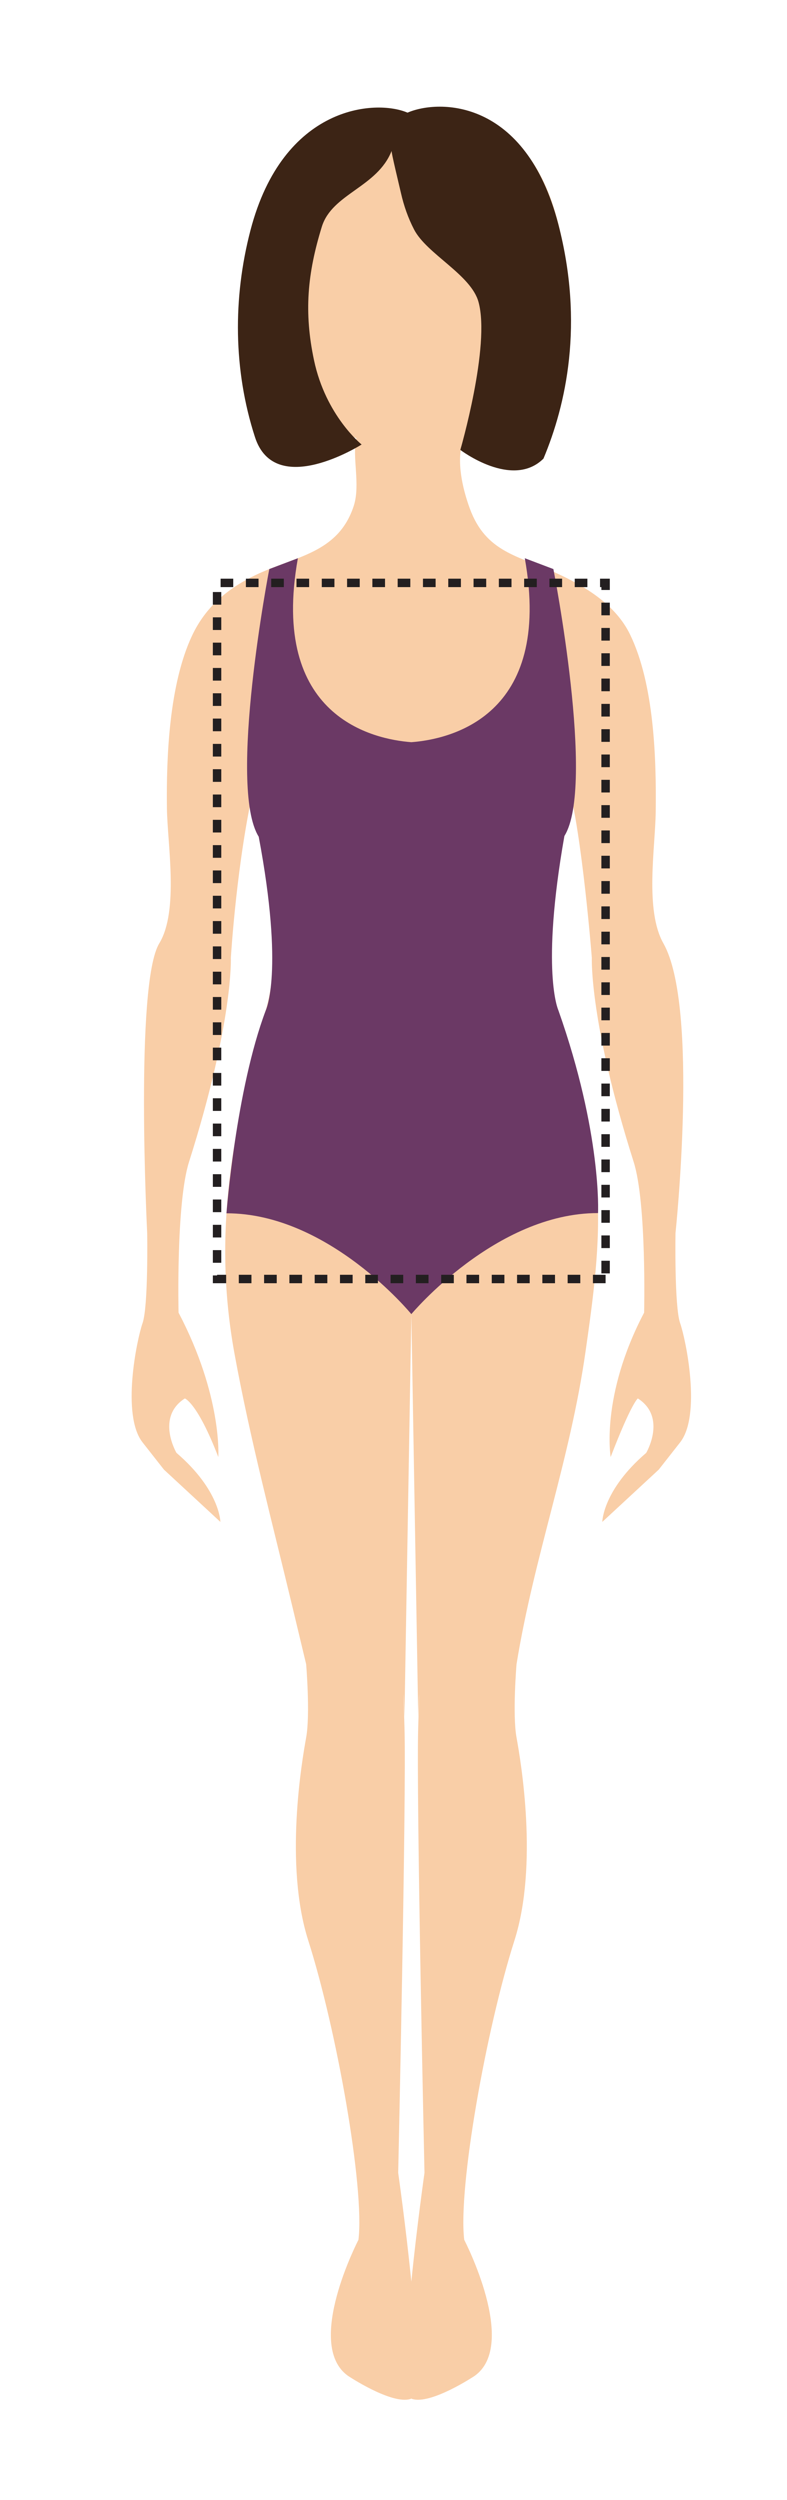
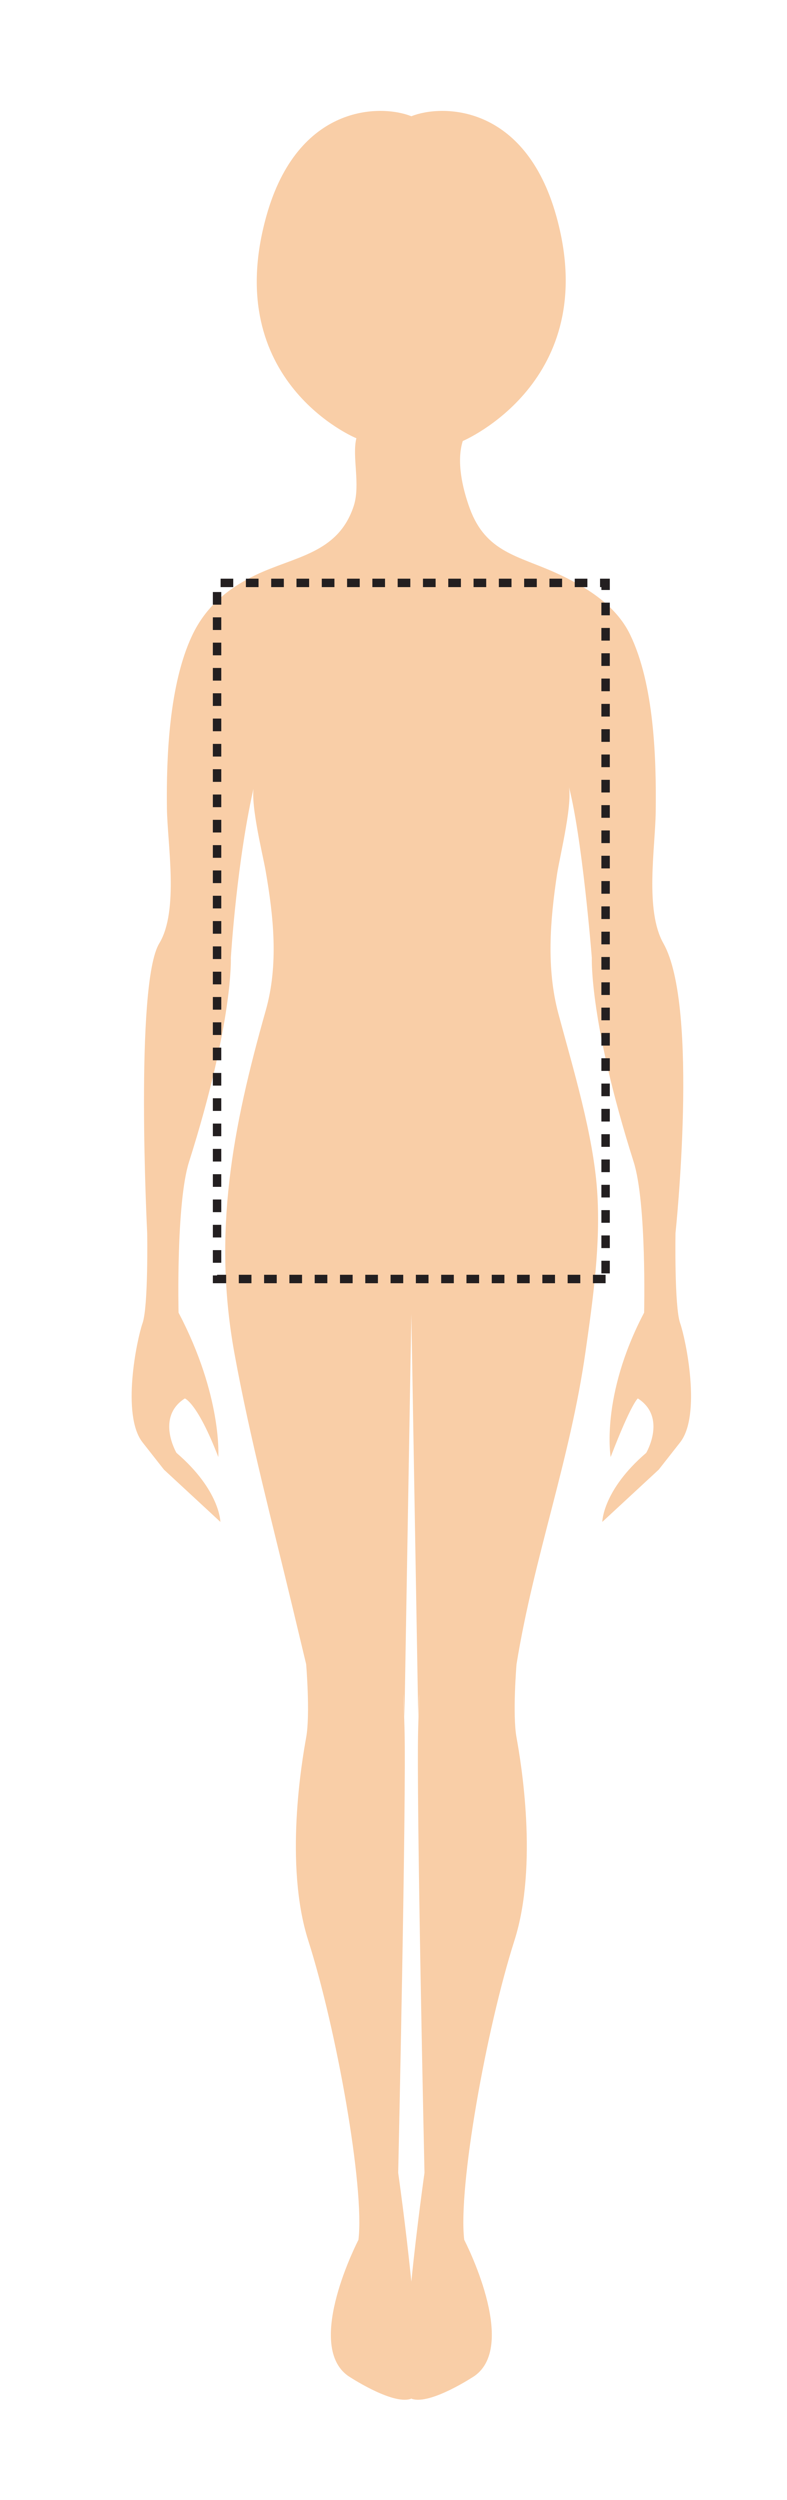
<svg xmlns="http://www.w3.org/2000/svg" viewBox="0 0 63 200" height="200" width="63" xml:space="preserve" version="1.1" id="svg2">
  <defs id="defs6" />
  <g transform="matrix(1.25,0,0,-1.25,0,200)" id="g10">
    <g transform="matrix(0.27,0,0,0.27,-140.61,6.406)" id="g4279">
      <path id="path50" style="fill:#f9cea7;fill-opacity:1;fill-rule:nonzero;stroke:none" d="m 618.343,27.994 c -1.3,13.06 -3.118,25.798 -3.118,25.798 0,0 1.985,89.802 1.488,105.679 -0.496,15.876 0,2.481 0,2.481 l 1.63,95.4 1.629,-95.4 c 0,0 0.496,13.395 0,-2.481 -0.496,-15.877 1.488,-105.679 1.488,-105.679 0,0 -1.818,-12.738 -3.117,-25.798 z m 63.751,227.232 c -1.385,3.97 -1.096,21.335 -1.096,21.335 0,0 5.672,53.583 -2.865,68.675 -4.451,7.871 -1.939,22.603 -1.828,31.162 0.166,12.714 -0.369,30.268 -6.081,42.056 -3.385,6.987 -10.485,11.357 -17.546,14.584 -8.938,4.083 -16.652,4.838 -20.481,15.324 -1.753,4.802 -3.181,11.147 -1.655,15.962 0,0 33.204,14.008 22.175,53.362 -7.442,26.558 -27.124,26.528 -34.374,23.625 -7.251,2.903 -26.933,2.933 -34.375,-23.625 -11.028,-39.354 21.327,-52.743 21.337,-52.702 -1.08,-4.323 1.029,-11.052 -0.645,-16.111 -3.73,-11.266 -13.965,-11.856 -23.268,-16.324 -6.73,-3.233 -11.912,-7.64 -15.08,-14.401 -5.383,-11.489 -6.101,-28.517 -5.944,-40.836 0.108,-8.522 2.882,-24.326 -1.816,-32.076 -5.841,-9.634 -2.864,-68.675 -2.864,-68.675 0,0 0.288,-17.365 -1.096,-21.335 -1.385,-3.969 -5.065,-21.83 0,-28.28 5.065,-6.45 5.065,-6.45 5.065,-6.45 l 13.396,-12.403 c 0,0 -0.075,7.506 -10.419,16.373 0,0 -4.962,8.434 1.984,12.899 0,0 2.977,-0.992 7.939,-13.892 0,0 0.992,14.388 -9.427,34.234 0,0 -0.62,25.945 2.481,35.722 10.543,33.242 9.923,48.374 9.923,48.374 0,0 1.398,23.396 5.693,41.521 -1.525,-3.428 1.837,-16.779 2.535,-20.782 1.905,-10.932 3.126,-22.335 0.053,-33.179 -7.884,-27.827 -12.662,-52.707 -7.407,-81.456 3.691,-20.191 8.985,-40.135 13.762,-60.085 1.075,-4.489 2.15,-8.978 3.225,-13.467 0,0 0.992,-11.907 0,-17.365 -0.993,-5.457 -5.235,-30.158 0.496,-48.126 6.707,-21.027 13.396,-58.545 11.907,-70.948 0,0 -12.899,-24.807 -2.48,-32.25 0,0 10.419,-6.946 14.884,-5.457 0.05,0.016 0.094,0.057 0.141,0.087 0.046,-0.03 0.091,-0.071 0.141,-0.087 4.465,-1.489 14.884,5.457 14.884,5.457 10.419,7.443 -2.481,32.25 -2.481,32.25 -1.488,12.403 5.201,49.921 11.907,70.948 5.732,17.968 1.489,42.669 0.497,48.126 -0.993,5.458 0,17.365 0,17.365 4.145,25.573 12.659,48.114 16.376,74.173 1.772,12.422 3.615,25.491 2.745,38.05 -0.927,13.401 -5.734,29.091 -9.183,41.962 -2.902,10.829 -1.967,22.157 -0.326,33.107 0.621,4.152 4.133,18.132 2.555,21.678 3.379,-12.04 5.694,-41.522 5.694,-41.522 0,0 -0.62,-15.132 9.923,-48.374 3.101,-9.777 2.48,-35.722 2.48,-35.722 -10.419,-19.846 -7.938,-34.234 -7.938,-34.234 4.962,12.9 6.45,13.892 6.45,13.892 6.946,-4.465 1.985,-12.899 1.985,-12.899 -10.345,-8.867 -10.419,-16.373 -10.419,-16.373 l 13.395,12.403 c 0,0 0,0 5.066,6.45 5.065,6.45 1.384,24.311 0,28.28" />
-       <path id="path52" style="fill:#6b3965;fill-opacity:1;fill-rule:nonzero;stroke:none" d="m 653.211,329.399 c 0,0 -4.222,9.148 1.433,41.289 7.442,11.907 -2.608,63.279 -2.608,63.279 l -6.782,2.572 c 6.743,-37.697 -17.977,-42.935 -26.911,-43.611 -8.935,0.676 -33.654,5.914 -26.912,43.611 l -6.781,-2.572 c 0,0 -9.947,-51.543 -2.505,-63.451 6.054,-32.187 1.67,-41.153 1.67,-41.153 -7.098,-18.828 -9.322,-48.112 -9.322,-48.112 24.262,0.039 43.85,-23.9 43.85,-23.9 0,0 20.02,23.992 44.282,23.952 0,0 0.943,18.797 -9.414,48.096" />
-       <path id="path54" style="fill:#231f20;fill-opacity:1;fill-rule:nonzero;stroke:none" d="m 576.101,429.69 -3,0 0,2 3,0 0,-2 z m 6,0 -3,0 0,2 3,0 0,-2 z m 6,0 -3,0 0,2 3,0 0,-2 z m 6,0 -3,0 0,2 3,0 0,-2 z m 6,0 -3,0 0,2 3,0 0,-2 z m 6,0 -3,0 0,2 3,0 0,-2 z m 6,0 -3,0 0,2 3,0 0,-2 z m 6,0 -3,0 0,2 3,0 0,-2 z m 6,0 -3,0 0,2 3,0 0,-2 z m 6,0 -3,0 0,2 3,0 0,-2 z m 6,0 -3,0 0,2 3,0 0,-2 z m 6,0 -3,0 0,2 3,0 0,-2 z m 6,0 -3,0 0,2 3,0 0,-2 z m 6,0 -3,0 0,2 3,0 0,-2 z m 6,0 -3,0 0,2 3,0 0,-2 z m 5.319,-0.681 -2,0 0,0.681 -0.319,0 0,2 2.319,0 0,-2.681 z m -92.155,-3.483 -2,0 0,3 2,0 0,-3 z m 92.155,-2.517 -2,0 0,3 2,0 0,-3 z m -92.155,-3.483 -2,0 0,3 2,0 0,-3 z m 92.155,-2.517 -2,0 0,3 2,0 0,-3 z m -92.155,-3.483 -2,0 0,3 2,0 0,-3 z m 92.155,-2.517 -2,0 0,3 2,0 0,-3 z m -92.155,-3.483 -2,0 0,3 2,0 0,-3 z m 92.155,-2.517 -2,0 0,3 2,0 0,-3 z m -92.155,-3.483 -2,0 0,3 2,0 0,-3 z m 92.155,-2.517 -2,0 0,3 2,0 0,-3 z m -92.155,-3.483 -2,0 0,3 2,0 0,-3 z m 92.155,-2.517 -2,0 0,3 2,0 0,-3 z m -92.155,-3.483 -2,0 0,3 2,0 0,-3 z m 92.155,-2.517 -2,0 0,3 2,0 0,-3 z m -92.155,-3.483 -2,0 0,3 2,0 0,-3 z m 92.155,-2.517 -2,0 0,3 2,0 0,-3 z m -92.155,-3.483 -2,0 0,3 2,0 0,-3 z m 92.155,-2.517 -2,0 0,3 2,0 0,-3 z m -92.155,-3.483 -2,0 0,3 2,0 0,-3 z m 92.155,-2.517 -2,0 0,3 2,0 0,-3 z m -92.155,-3.483 -2,0 0,3 2,0 0,-3 z m 92.155,-2.517 -2,0 0,3 2,0 0,-3 z m -92.155,-3.483 -2,0 0,3 2,0 0,-3 z m 92.155,-2.517 -2,0 0,3 2,0 0,-3 z m -92.155,-3.483 -2,0 0,3 2,0 0,-3 z m 92.155,-2.517 -2,0 0,3 2,0 0,-3 z m -92.155,-3.483 -2,0 0,3 2,0 0,-3 z m 92.155,-2.517 -2,0 0,3 2,0 0,-3 z m -92.155,-3.483 -2,0 0,3 2,0 0,-3 z m 92.155,-2.517 -2,0 0,3 2,0 0,-3 z m -92.155,-3.483 -2,0 0,3 2,0 0,-3 z m 92.155,-2.517 -2,0 0,3 2,0 0,-3 z m -92.155,-3.483 -2,0 0,3 2,0 0,-3 z m 92.155,-2.517 -2,0 0,3 2,0 0,-3 z m -92.155,-3.483 -2,0 0,3 2,0 0,-3 z m 92.155,-2.517 -2,0 0,3 2,0 0,-3 z m -92.155,-3.483 -2,0 0,3 2,0 0,-3 z m 92.155,-2.517 -2,0 0,3 2,0 0,-3 z m -92.155,-3.483 -2,0 0,3 2,0 0,-3 z m 92.155,-2.517 -2,0 0,3 2,0 0,-3 z m -92.155,-3.483 -2,0 0,3 2,0 0,-3 z m 92.155,-2.517 -2,0 0,3 2,0 0,-3 z m -92.155,-3.483 -2,0 0,3 2,0 0,-3 z m 92.155,-2.517 -2,0 0,3 2,0 0,-3 z m -92.155,-3.483 -2,0 0,3 2,0 0,-3 z m 92.155,-2.517 -2,0 0,3 2,0 0,-3 z m -92.155,-3.483 -2,0 0,3 2,0 0,-3 z m 92.155,-2.517 -2,0 0,3 2,0 0,-3 z m -92.155,-3.483 -2,0 0,3 2,0 0,-3 z m 92.155,-2.517 -2,0 0,3 2,0 0,-3 z m -92.155,-3.483 -2,0 0,3 2,0 0,-3 z m 92.155,-2.517 -2,0 0,3 2,0 0,-3 z m -92.155,-3.483 -2,0 0,3 2,0 0,-3 z m 92.155,-2.517 -2,0 0,3 2,0 0,-3 z m -91,-2.328 -3.155,0 0,1.845 1,0 0,0.155 2.155,0 0,-2 z m 6,0 -3,0 0,2 3,0 0,-2 z m 6,0 -3,0 0,2 3,0 0,-2 z m 6,0 -3,0 0,2 3,0 0,-2 z m 6,0 -3,0 0,2 3,0 0,-2 z m 6,0 -3,0 0,2 3,0 0,-2 z m 6,0 -3,0 0,2 3,0 0,-2 z m 6,0 -3,0 0,2 3,0 0,-2 z m 6,0 -3,0 0,2 3,0 0,-2 z m 6,0 -3,0 0,2 3,0 0,-2 z m 6,0 -3,0 0,2 3,0 0,-2 z m 6,0 -3,0 0,2 3,0 0,-2 z m 6,0 -3,0 0,2 3,0 0,-2 z m 6,0 -3,0 0,2 3,0 0,-2 z m 6,0 -3,0 0,2 3,0 0,-2 z m 6,0 -3,0 0,2 3,0 0,-2" />
-       <path id="path56" style="fill:#3c2415;fill-opacity:1;fill-rule:nonzero;stroke:none" d="m 606.546,463.495 c 0,0 -8.499,6.779 -11.29,19.989 -2.406,11.385 -1.573,20.533 1.851,31.623 2.437,7.89 13.167,9.34 16.566,18.011 -0.208,0.012 1.839,-8.395 2.204,-10.002 0.689,-3.039 1.698,-5.918 3.112,-8.652 3.012,-5.823 13.508,-10.694 15.288,-17.193 2.851,-10.416 -4.316,-35.055 -4.316,-35.055 0,0 12.307,-9.387 19.719,-2.068 5.338,12.718 9.687,31.944 3.516,55.605 -7.743,29.688 -28.22,29.654 -35.763,26.408 -7.543,3.246 -29.509,1.791 -37.253,-27.9 -4.184,-16.047 -4.051,-33.148 1.047,-48.933 4.729,-14.931 25.319,-1.833 25.319,-1.833" />
+       <path id="path54" style="fill:#231f20;fill-opacity:1;fill-rule:nonzero;stroke:none" d="m 576.101,429.69 -3,0 0,2 3,0 0,-2 z m 6,0 -3,0 0,2 3,0 0,-2 z m 6,0 -3,0 0,2 3,0 0,-2 z m 6,0 -3,0 0,2 3,0 0,-2 z m 6,0 -3,0 0,2 3,0 0,-2 z m 6,0 -3,0 0,2 3,0 0,-2 z m 6,0 -3,0 0,2 3,0 0,-2 z m 6,0 -3,0 0,2 3,0 0,-2 z m 6,0 -3,0 0,2 3,0 0,-2 z m 6,0 -3,0 0,2 3,0 0,-2 z m 6,0 -3,0 0,2 3,0 0,-2 z m 6,0 -3,0 0,2 3,0 0,-2 z m 6,0 -3,0 0,2 3,0 0,-2 z m 6,0 -3,0 0,2 3,0 0,-2 z m 6,0 -3,0 0,2 3,0 0,-2 z m 5.319,-0.681 -2,0 0,0.681 -0.319,0 0,2 2.319,0 0,-2.681 z m -92.155,-3.483 -2,0 0,3 2,0 0,-3 z m 92.155,-2.517 -2,0 0,3 2,0 0,-3 z m -92.155,-3.483 -2,0 0,3 2,0 0,-3 z m 92.155,-2.517 -2,0 0,3 2,0 0,-3 z m -92.155,-3.483 -2,0 0,3 2,0 0,-3 z m 92.155,-2.517 -2,0 0,3 2,0 0,-3 z m -92.155,-3.483 -2,0 0,3 2,0 0,-3 z m 92.155,-2.517 -2,0 0,3 2,0 0,-3 z m -92.155,-3.483 -2,0 0,3 2,0 0,-3 z m 92.155,-2.517 -2,0 0,3 2,0 0,-3 z m -92.155,-3.483 -2,0 0,3 2,0 0,-3 z m 92.155,-2.517 -2,0 0,3 2,0 0,-3 z m -92.155,-3.483 -2,0 0,3 2,0 0,-3 z m 92.155,-2.517 -2,0 0,3 2,0 0,-3 z m -92.155,-3.483 -2,0 0,3 2,0 0,-3 z m 92.155,-2.517 -2,0 0,3 2,0 0,-3 z m -92.155,-3.483 -2,0 0,3 2,0 0,-3 z m 92.155,-2.517 -2,0 0,3 2,0 0,-3 z m -92.155,-3.483 -2,0 0,3 2,0 0,-3 z m 92.155,-2.517 -2,0 0,3 2,0 0,-3 z m -92.155,-3.483 -2,0 0,3 2,0 0,-3 z m 92.155,-2.517 -2,0 0,3 2,0 0,-3 z m -92.155,-3.483 -2,0 0,3 2,0 0,-3 z m 92.155,-2.517 -2,0 0,3 2,0 0,-3 z m -92.155,-3.483 -2,0 0,3 2,0 0,-3 z m 92.155,-2.517 -2,0 0,3 2,0 0,-3 z m -92.155,-3.483 -2,0 0,3 2,0 0,-3 z m 92.155,-2.517 -2,0 0,3 2,0 0,-3 z m -92.155,-3.483 -2,0 0,3 2,0 0,-3 z m 92.155,-2.517 -2,0 0,3 2,0 0,-3 z m -92.155,-3.483 -2,0 0,3 2,0 0,-3 z m 92.155,-2.517 -2,0 0,3 2,0 0,-3 z m -92.155,-3.483 -2,0 0,3 2,0 0,-3 z m 92.155,-2.517 -2,0 0,3 2,0 0,-3 m -92.155,-3.483 -2,0 0,3 2,0 0,-3 z m 92.155,-2.517 -2,0 0,3 2,0 0,-3 z m -92.155,-3.483 -2,0 0,3 2,0 0,-3 z m 92.155,-2.517 -2,0 0,3 2,0 0,-3 z m -92.155,-3.483 -2,0 0,3 2,0 0,-3 z m 92.155,-2.517 -2,0 0,3 2,0 0,-3 z m -92.155,-3.483 -2,0 0,3 2,0 0,-3 z m 92.155,-2.517 -2,0 0,3 2,0 0,-3 z m -92.155,-3.483 -2,0 0,3 2,0 0,-3 z m 92.155,-2.517 -2,0 0,3 2,0 0,-3 z m -92.155,-3.483 -2,0 0,3 2,0 0,-3 z m 92.155,-2.517 -2,0 0,3 2,0 0,-3 z m -92.155,-3.483 -2,0 0,3 2,0 0,-3 z m 92.155,-2.517 -2,0 0,3 2,0 0,-3 z m -92.155,-3.483 -2,0 0,3 2,0 0,-3 z m 92.155,-2.517 -2,0 0,3 2,0 0,-3 z m -92.155,-3.483 -2,0 0,3 2,0 0,-3 z m 92.155,-2.517 -2,0 0,3 2,0 0,-3 z m -92.155,-3.483 -2,0 0,3 2,0 0,-3 z m 92.155,-2.517 -2,0 0,3 2,0 0,-3 z m -91,-2.328 -3.155,0 0,1.845 1,0 0,0.155 2.155,0 0,-2 z m 6,0 -3,0 0,2 3,0 0,-2 z m 6,0 -3,0 0,2 3,0 0,-2 z m 6,0 -3,0 0,2 3,0 0,-2 z m 6,0 -3,0 0,2 3,0 0,-2 z m 6,0 -3,0 0,2 3,0 0,-2 z m 6,0 -3,0 0,2 3,0 0,-2 z m 6,0 -3,0 0,2 3,0 0,-2 z m 6,0 -3,0 0,2 3,0 0,-2 z m 6,0 -3,0 0,2 3,0 0,-2 z m 6,0 -3,0 0,2 3,0 0,-2 z m 6,0 -3,0 0,2 3,0 0,-2 z m 6,0 -3,0 0,2 3,0 0,-2 z m 6,0 -3,0 0,2 3,0 0,-2 z m 6,0 -3,0 0,2 3,0 0,-2 z m 6,0 -3,0 0,2 3,0 0,-2" />
    </g>
  </g>
</svg>